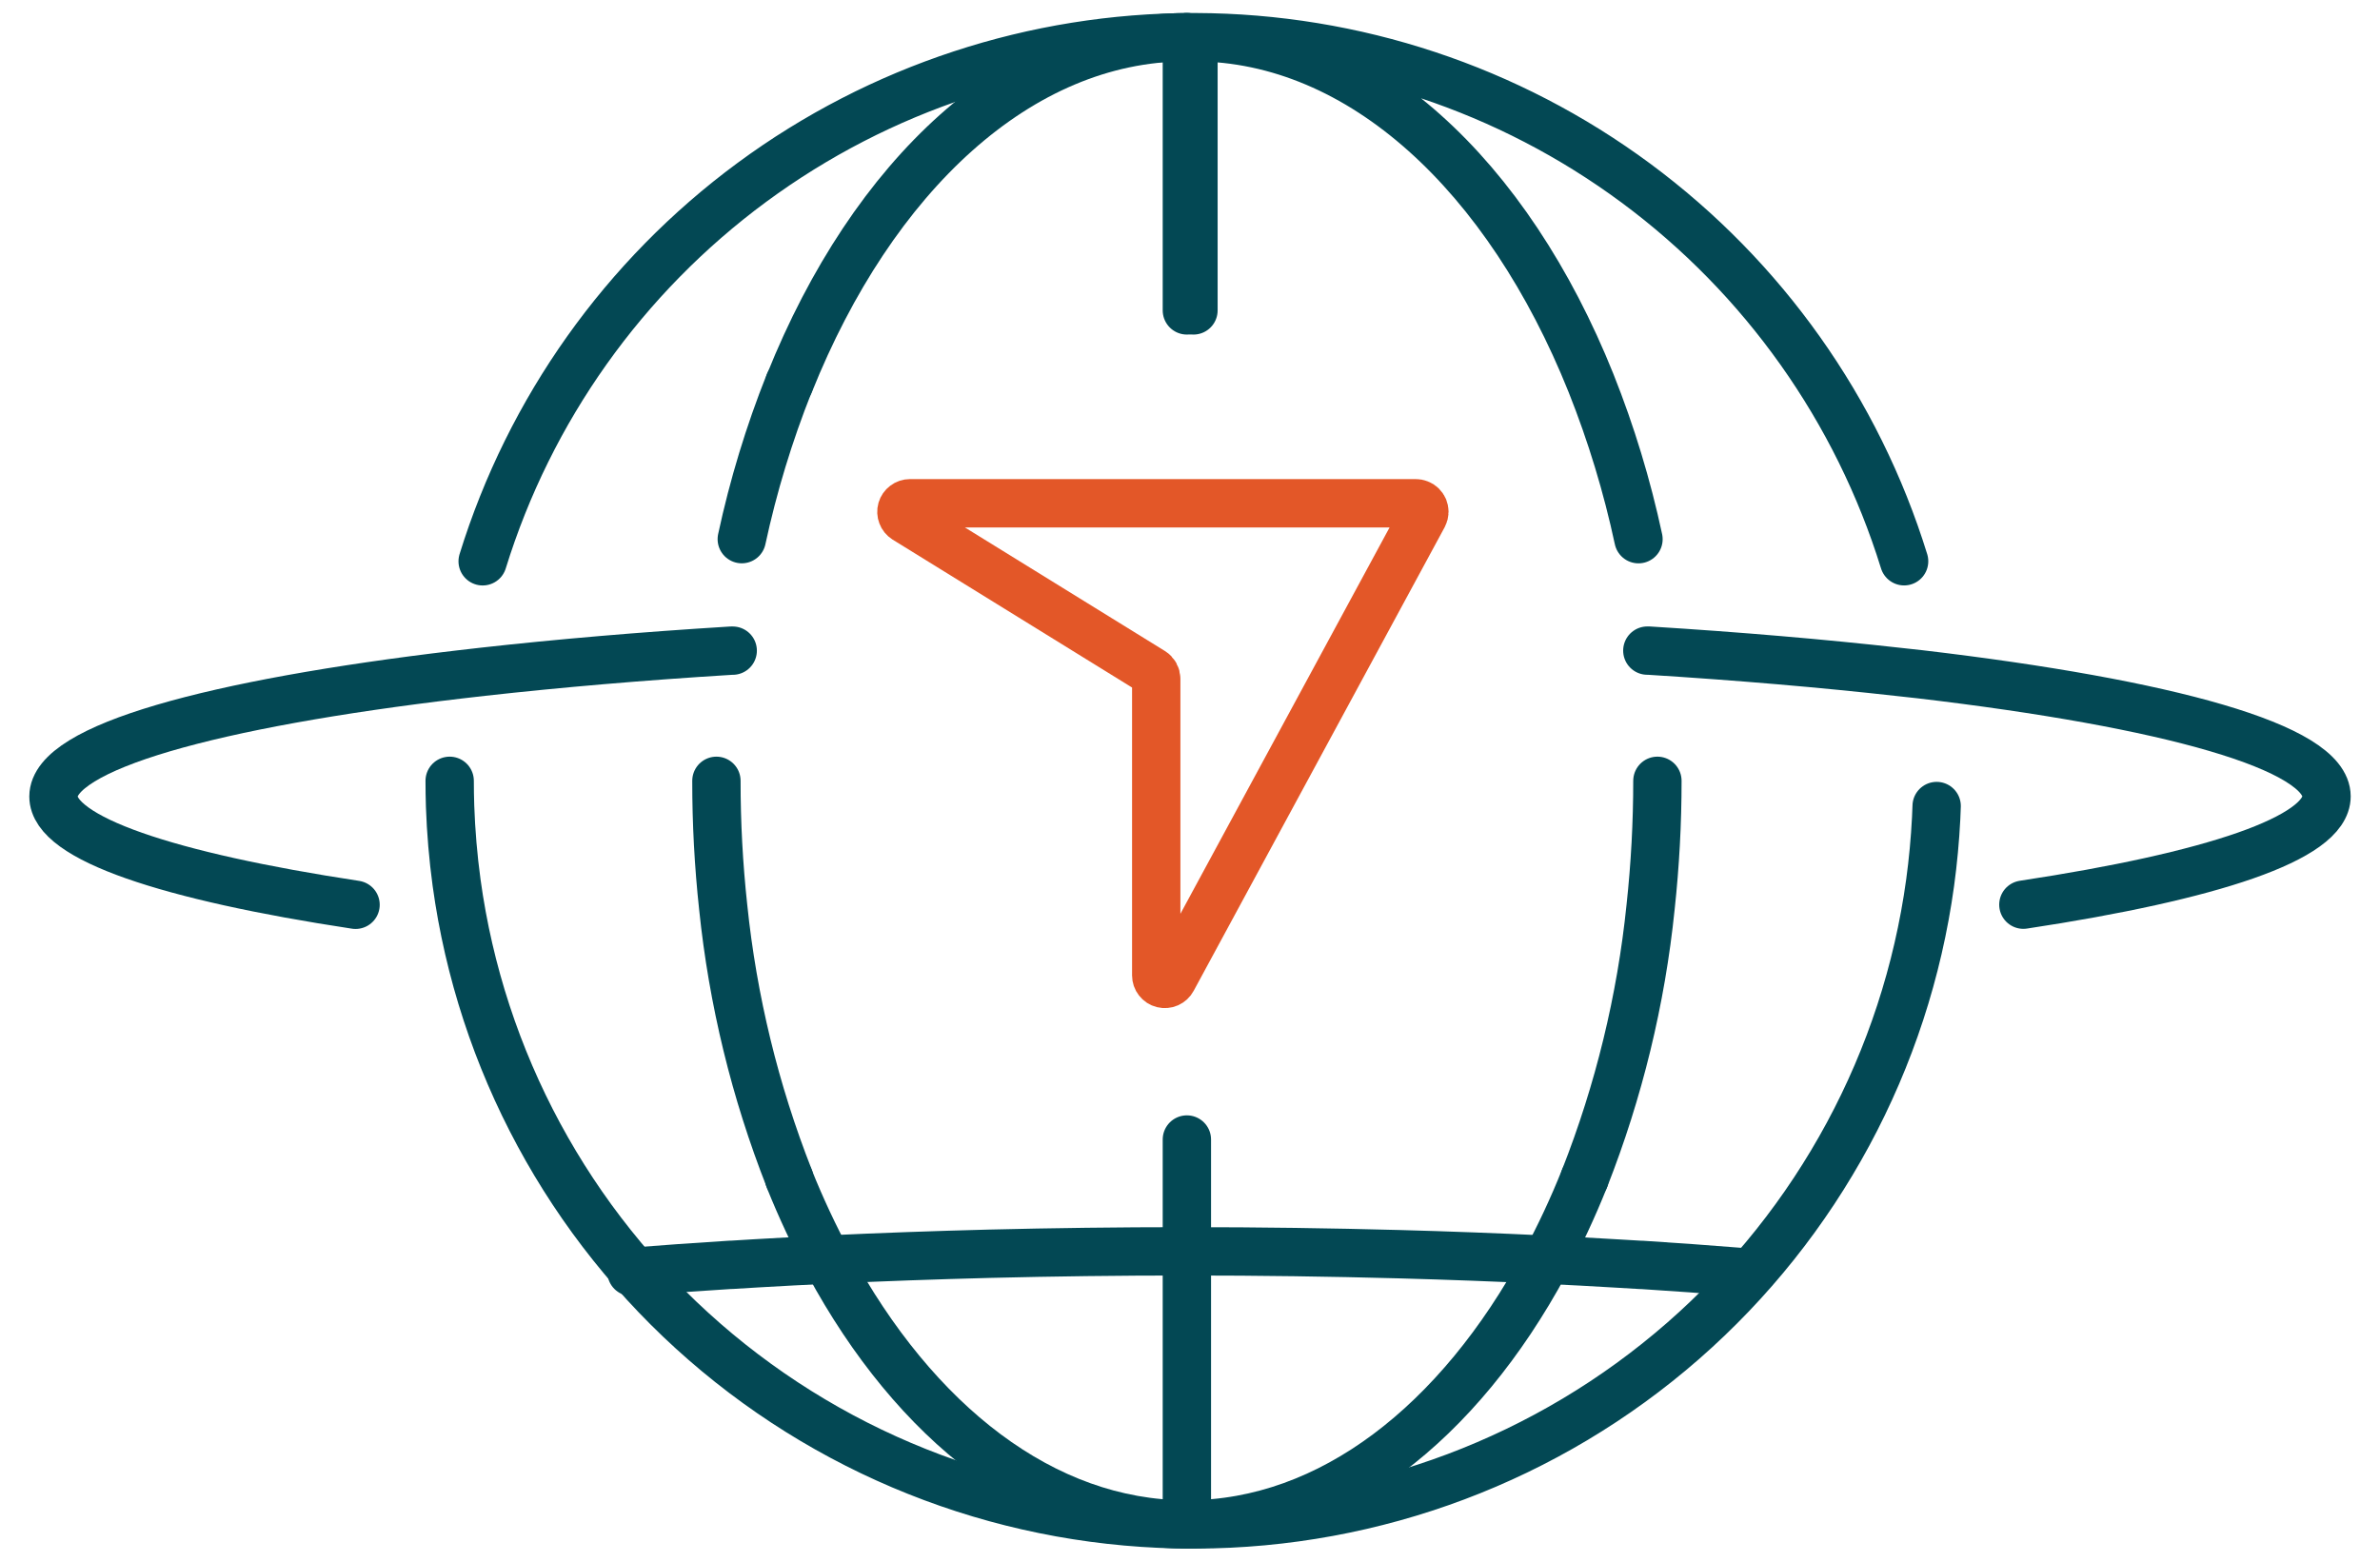
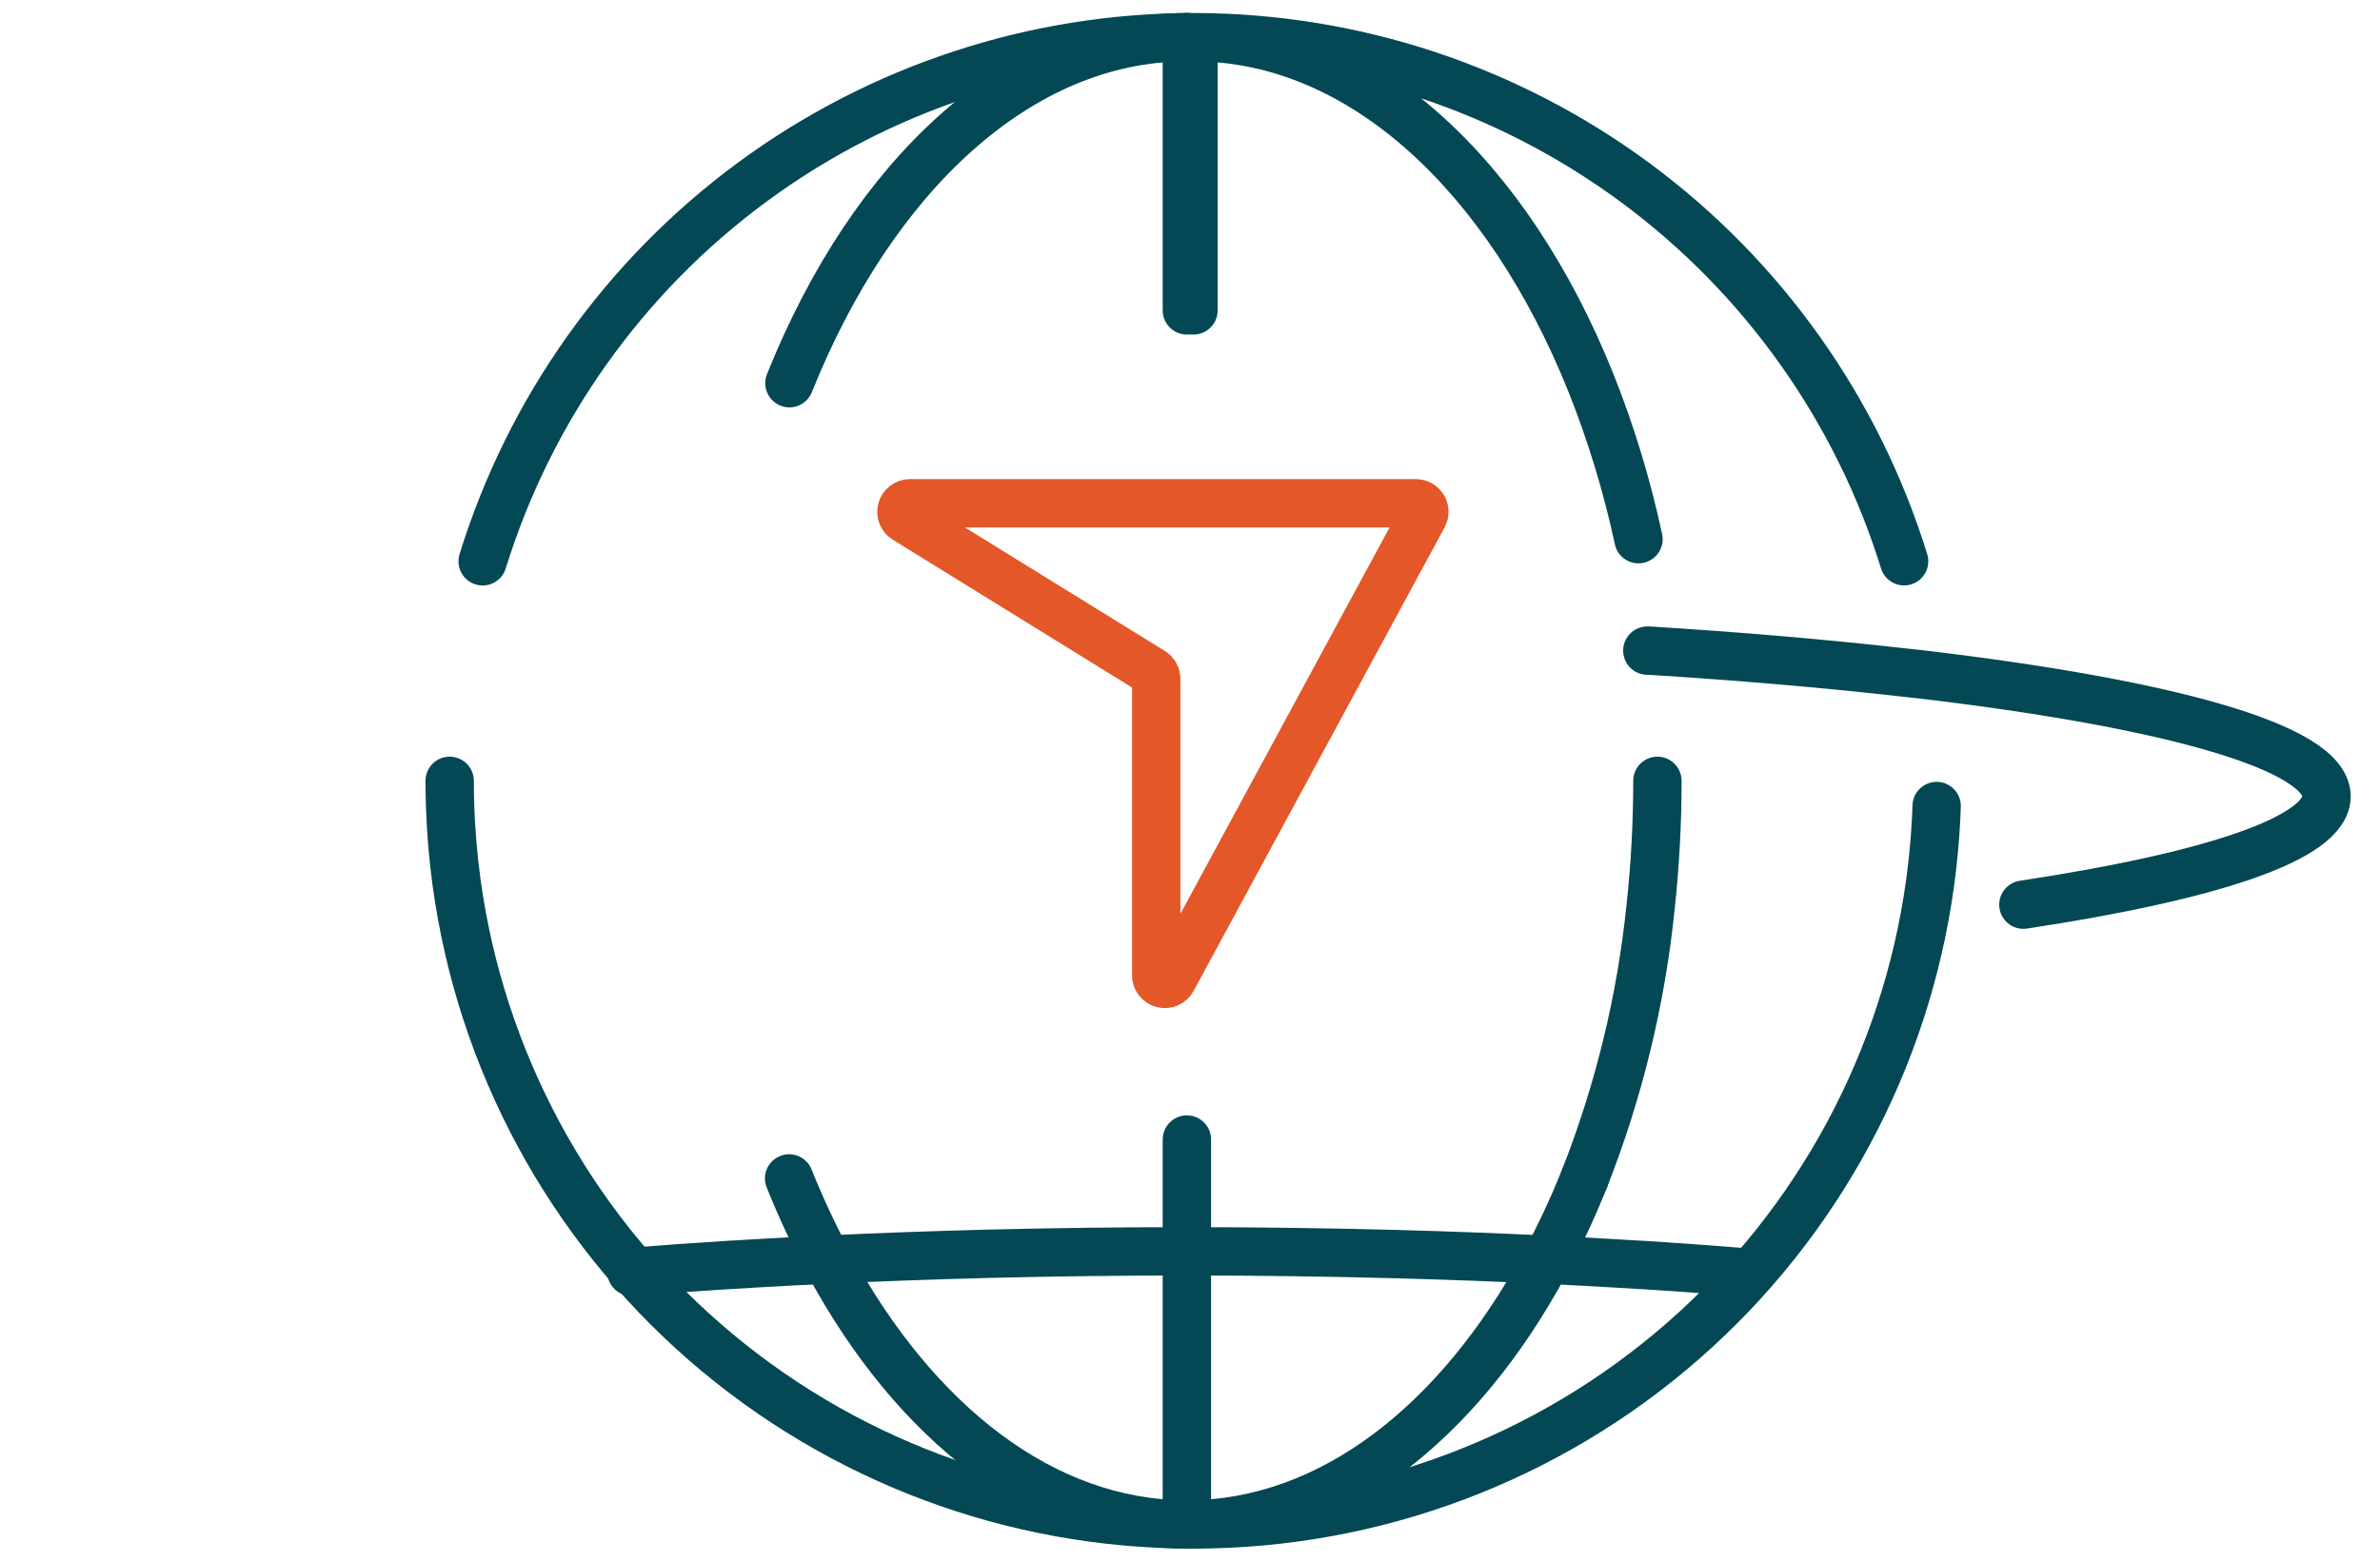
<svg xmlns="http://www.w3.org/2000/svg" width="64" height="42" viewBox="0 0 64 42" fill="none">
  <path d="M42.61 31.693C42.298 32.475 41.941 33.239 41.542 33.98C39.228 38.266 35.786 40.986 31.942 40.999H31.905C28.054 40.994 24.606 38.269 22.286 33.974C21.891 33.24 21.538 32.485 21.227 31.711C21.225 31.705 21.222 31.699 21.22 31.693" stroke="#034854" stroke-width="1.3" stroke-linecap="round" stroke-linejoin="round" />
  <path d="M31.916 8.348V1" stroke="#034854" stroke-width="1.3" stroke-linecap="round" stroke-linejoin="round" />
  <path d="M31.916 41V30.647" stroke="#034854" stroke-width="1.3" stroke-linecap="round" stroke-linejoin="round" />
  <path d="M32.093 8.348V1H32.131C36.614 1.02 40.55 4.728 42.785 10.306C43.327 11.666 43.753 13.069 44.06 14.501M12.092 21C12.092 21.227 12.096 21.453 12.103 21.679C12.127 22.368 12.185 23.056 12.278 23.739C12.934 28.526 15.303 32.914 18.946 36.087C22.59 39.261 27.261 41.006 32.093 40.999H32.154C36.974 40.988 41.628 39.236 45.258 36.064C48.887 32.892 51.248 28.514 51.903 23.739C51.981 23.167 52.035 22.588 52.065 22.001C52.07 21.894 52.075 21.786 52.078 21.678M51.203 15.095C49.943 11.023 47.416 7.46 43.991 4.925C40.565 2.389 36.419 1.014 32.157 1H32.096C27.822 1 23.66 2.368 20.22 4.904C16.78 7.441 14.242 11.012 12.979 15.096" stroke="#034854" stroke-width="1.3" stroke-linecap="round" stroke-linejoin="round" />
  <path d="M31.943 1H31.882C27.398 1.02 23.463 4.728 21.228 10.306" stroke="#034854" stroke-width="1.3" stroke-linecap="round" stroke-linejoin="round" />
-   <path d="M19.947 14.5C20.255 13.069 20.681 11.666 21.223 10.306" stroke="#034854" stroke-width="1.3" stroke-linecap="round" stroke-linejoin="round" />
-   <path d="M19.265 21C19.264 22.134 19.325 23.268 19.447 24.396C19.705 26.898 20.302 29.353 21.224 31.694" stroke="#034854" stroke-width="1.3" stroke-linecap="round" stroke-linejoin="round" />
  <path d="M44.569 21C44.569 22.133 44.508 23.265 44.386 24.392C44.13 26.895 43.532 29.352 42.61 31.694" stroke="#034854" stroke-width="1.3" stroke-linecap="round" stroke-linejoin="round" />
-   <path d="M9.561 24.334C4.519 23.569 1.438 22.546 1.438 21.422C1.438 20.105 5.677 18.926 12.348 18.14C12.557 18.114 12.769 18.09 12.983 18.067C15.016 17.84 17.259 17.647 19.666 17.499H19.703" stroke="#034854" stroke-width="1.3" stroke-linecap="round" stroke-linejoin="round" />
  <path d="M44.298 17.498H44.336C46.764 17.649 49.023 17.843 51.072 18.073C51.26 18.094 51.445 18.114 51.629 18.134C58.313 18.92 62.562 20.1 62.562 21.418C62.562 22.543 59.469 23.566 54.41 24.331" stroke="#034854" stroke-width="1.3" stroke-linecap="round" stroke-linejoin="round" />
  <path d="M38.303 13.763C38.303 13.802 38.293 13.839 38.275 13.873L31.526 26.341C31.502 26.386 31.463 26.422 31.416 26.443C31.369 26.464 31.316 26.468 31.267 26.456C31.217 26.444 31.172 26.415 31.141 26.374C31.109 26.334 31.092 26.284 31.092 26.233V18.257C31.092 18.218 31.082 18.18 31.063 18.145C31.044 18.111 31.017 18.082 30.983 18.061L24.347 13.961C24.305 13.934 24.272 13.895 24.255 13.848C24.237 13.802 24.234 13.75 24.248 13.702C24.262 13.654 24.291 13.612 24.331 13.582C24.37 13.552 24.419 13.535 24.469 13.535H38.07C38.1 13.535 38.13 13.54 38.158 13.552C38.187 13.563 38.212 13.58 38.234 13.601C38.255 13.622 38.273 13.647 38.285 13.675C38.296 13.703 38.303 13.733 38.303 13.763Z" stroke="#E35728" stroke-width="1.3" stroke-linecap="round" stroke-linejoin="round" />
  <path d="M16.981 34.206C17.843 34.137 18.73 34.074 19.642 34.017H19.679L20.335 33.977C20.985 33.939 21.643 33.904 22.311 33.873C23.7 33.808 25.131 33.757 26.604 33.719C28.317 33.677 30.078 33.654 31.878 33.654H31.923C33.871 33.654 35.779 33.681 37.626 33.731C38.957 33.767 40.255 33.816 41.518 33.877C42.194 33.908 42.857 33.944 43.508 33.983L44.117 34.019H44.154C45.053 34.077 45.927 34.139 46.776 34.208" stroke="#034854" stroke-width="1.3" stroke-linecap="round" stroke-linejoin="round" />
</svg>